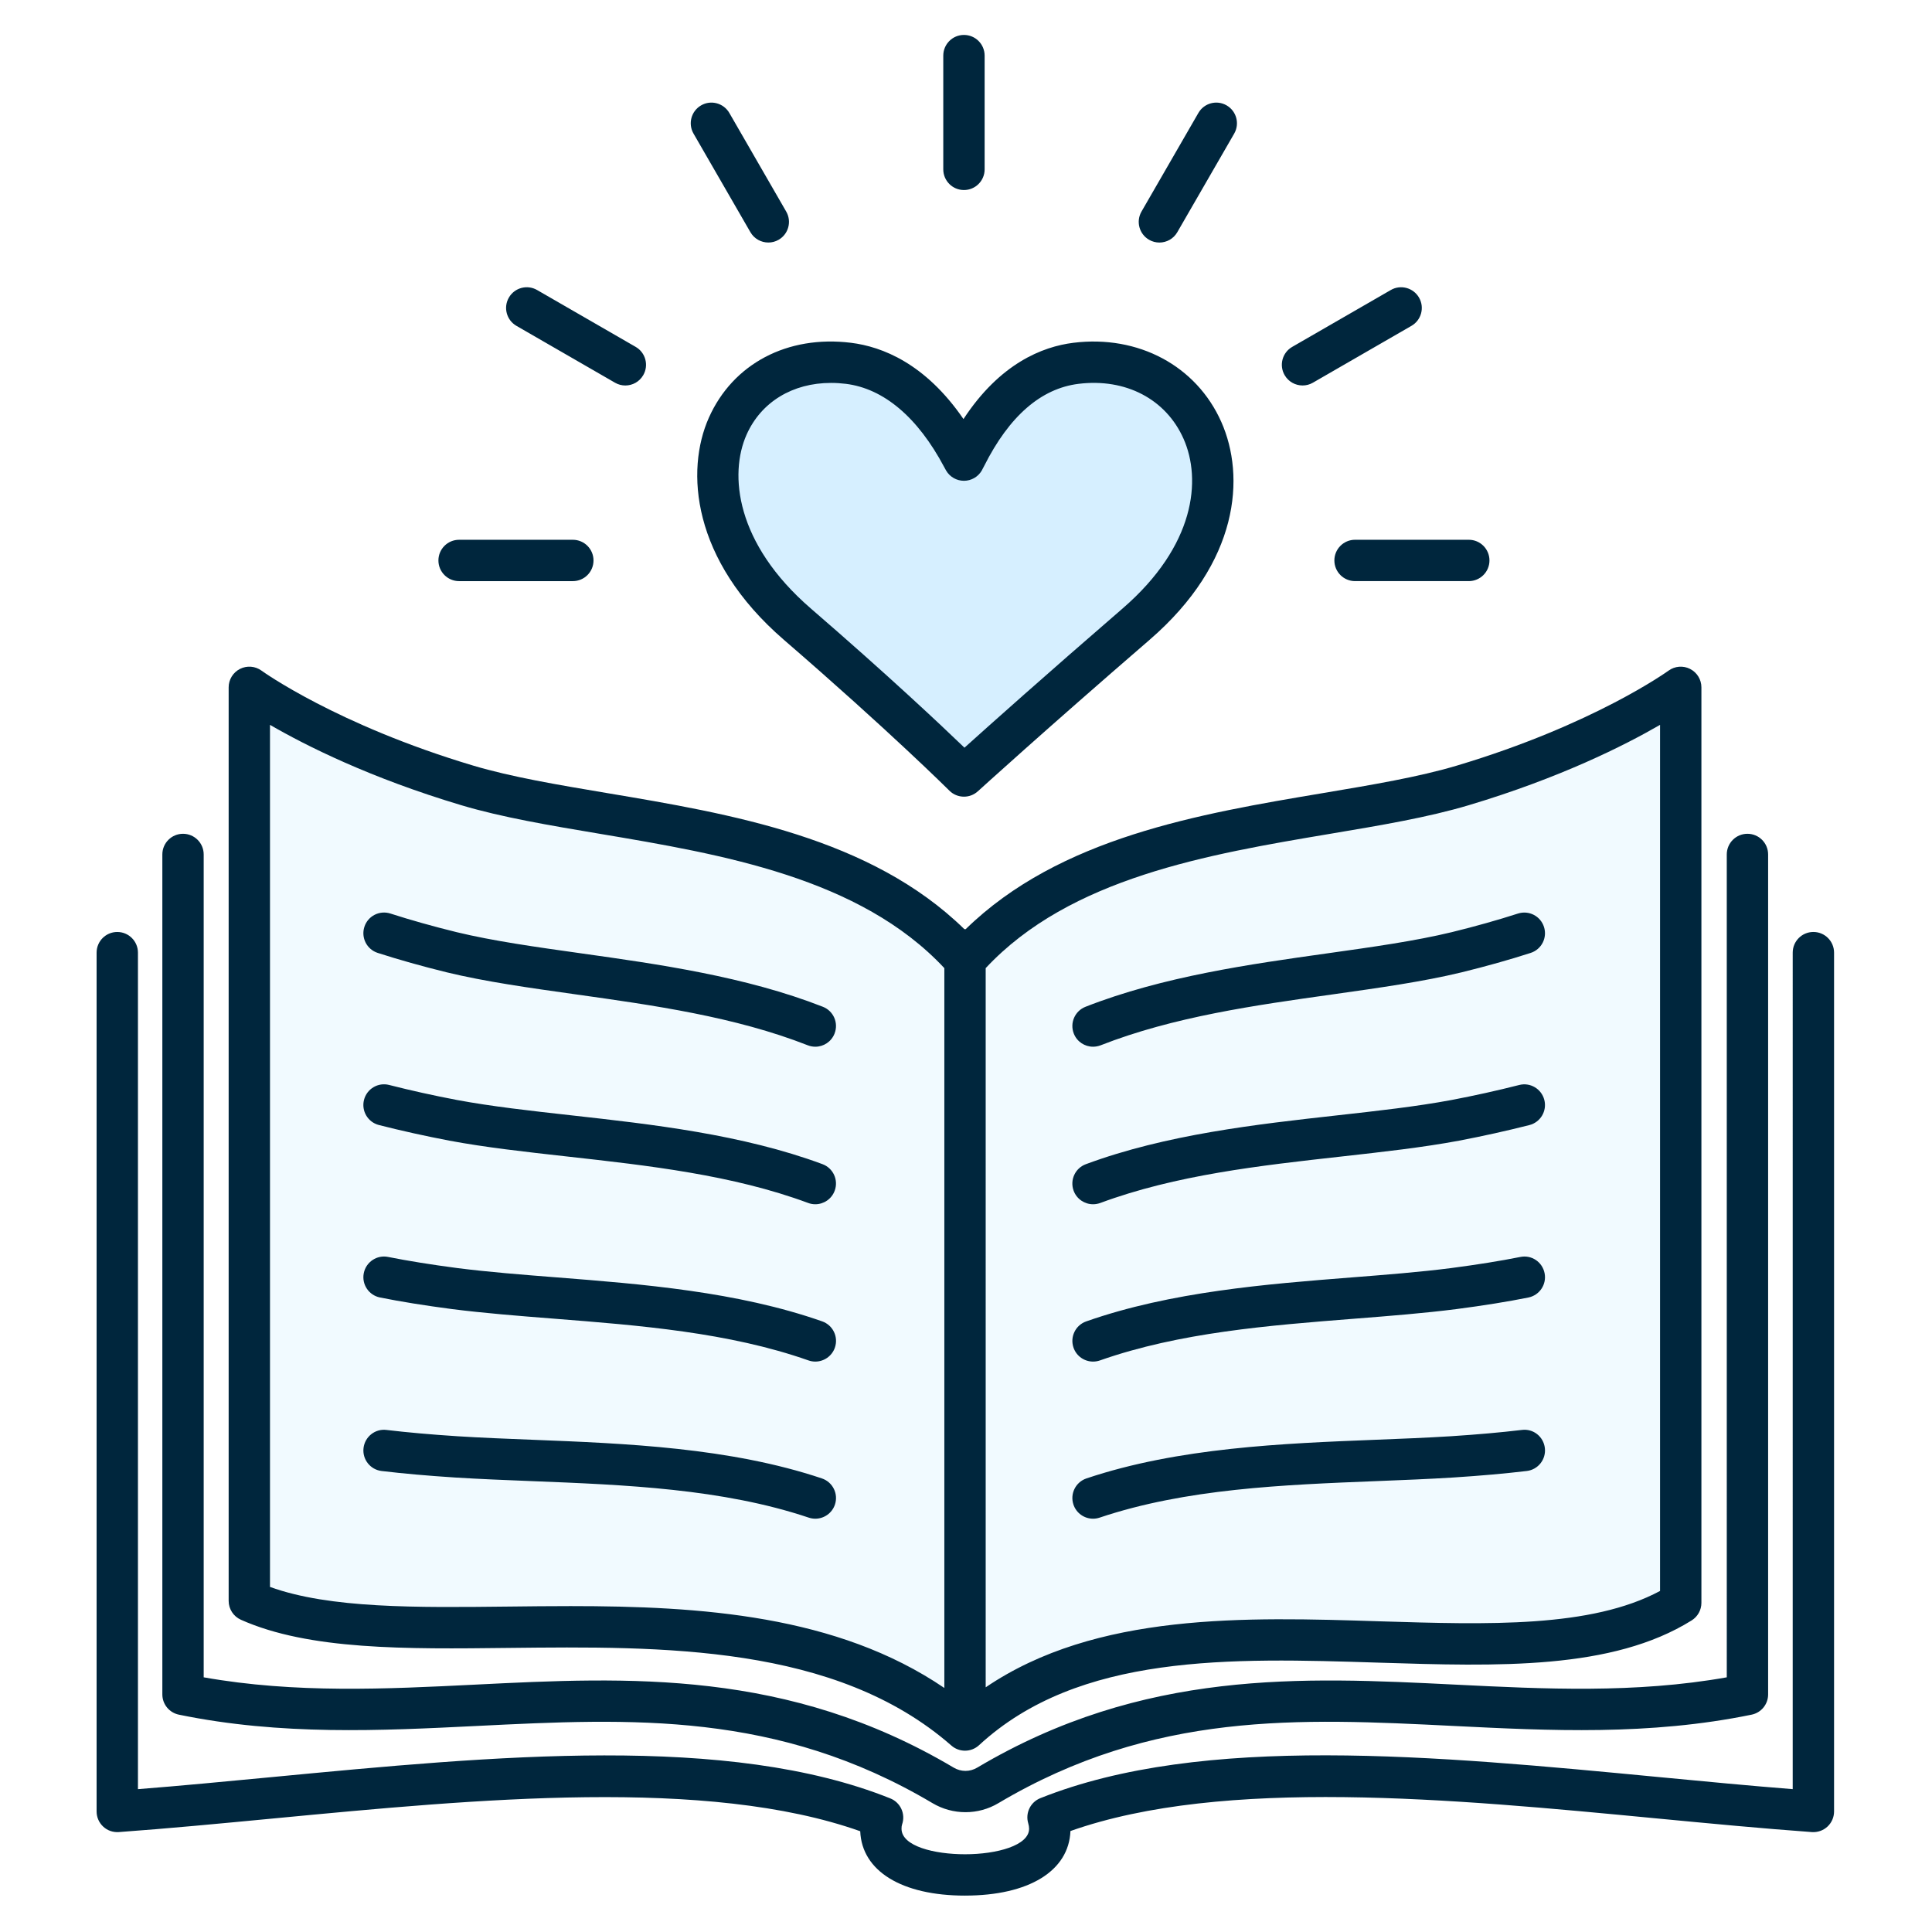
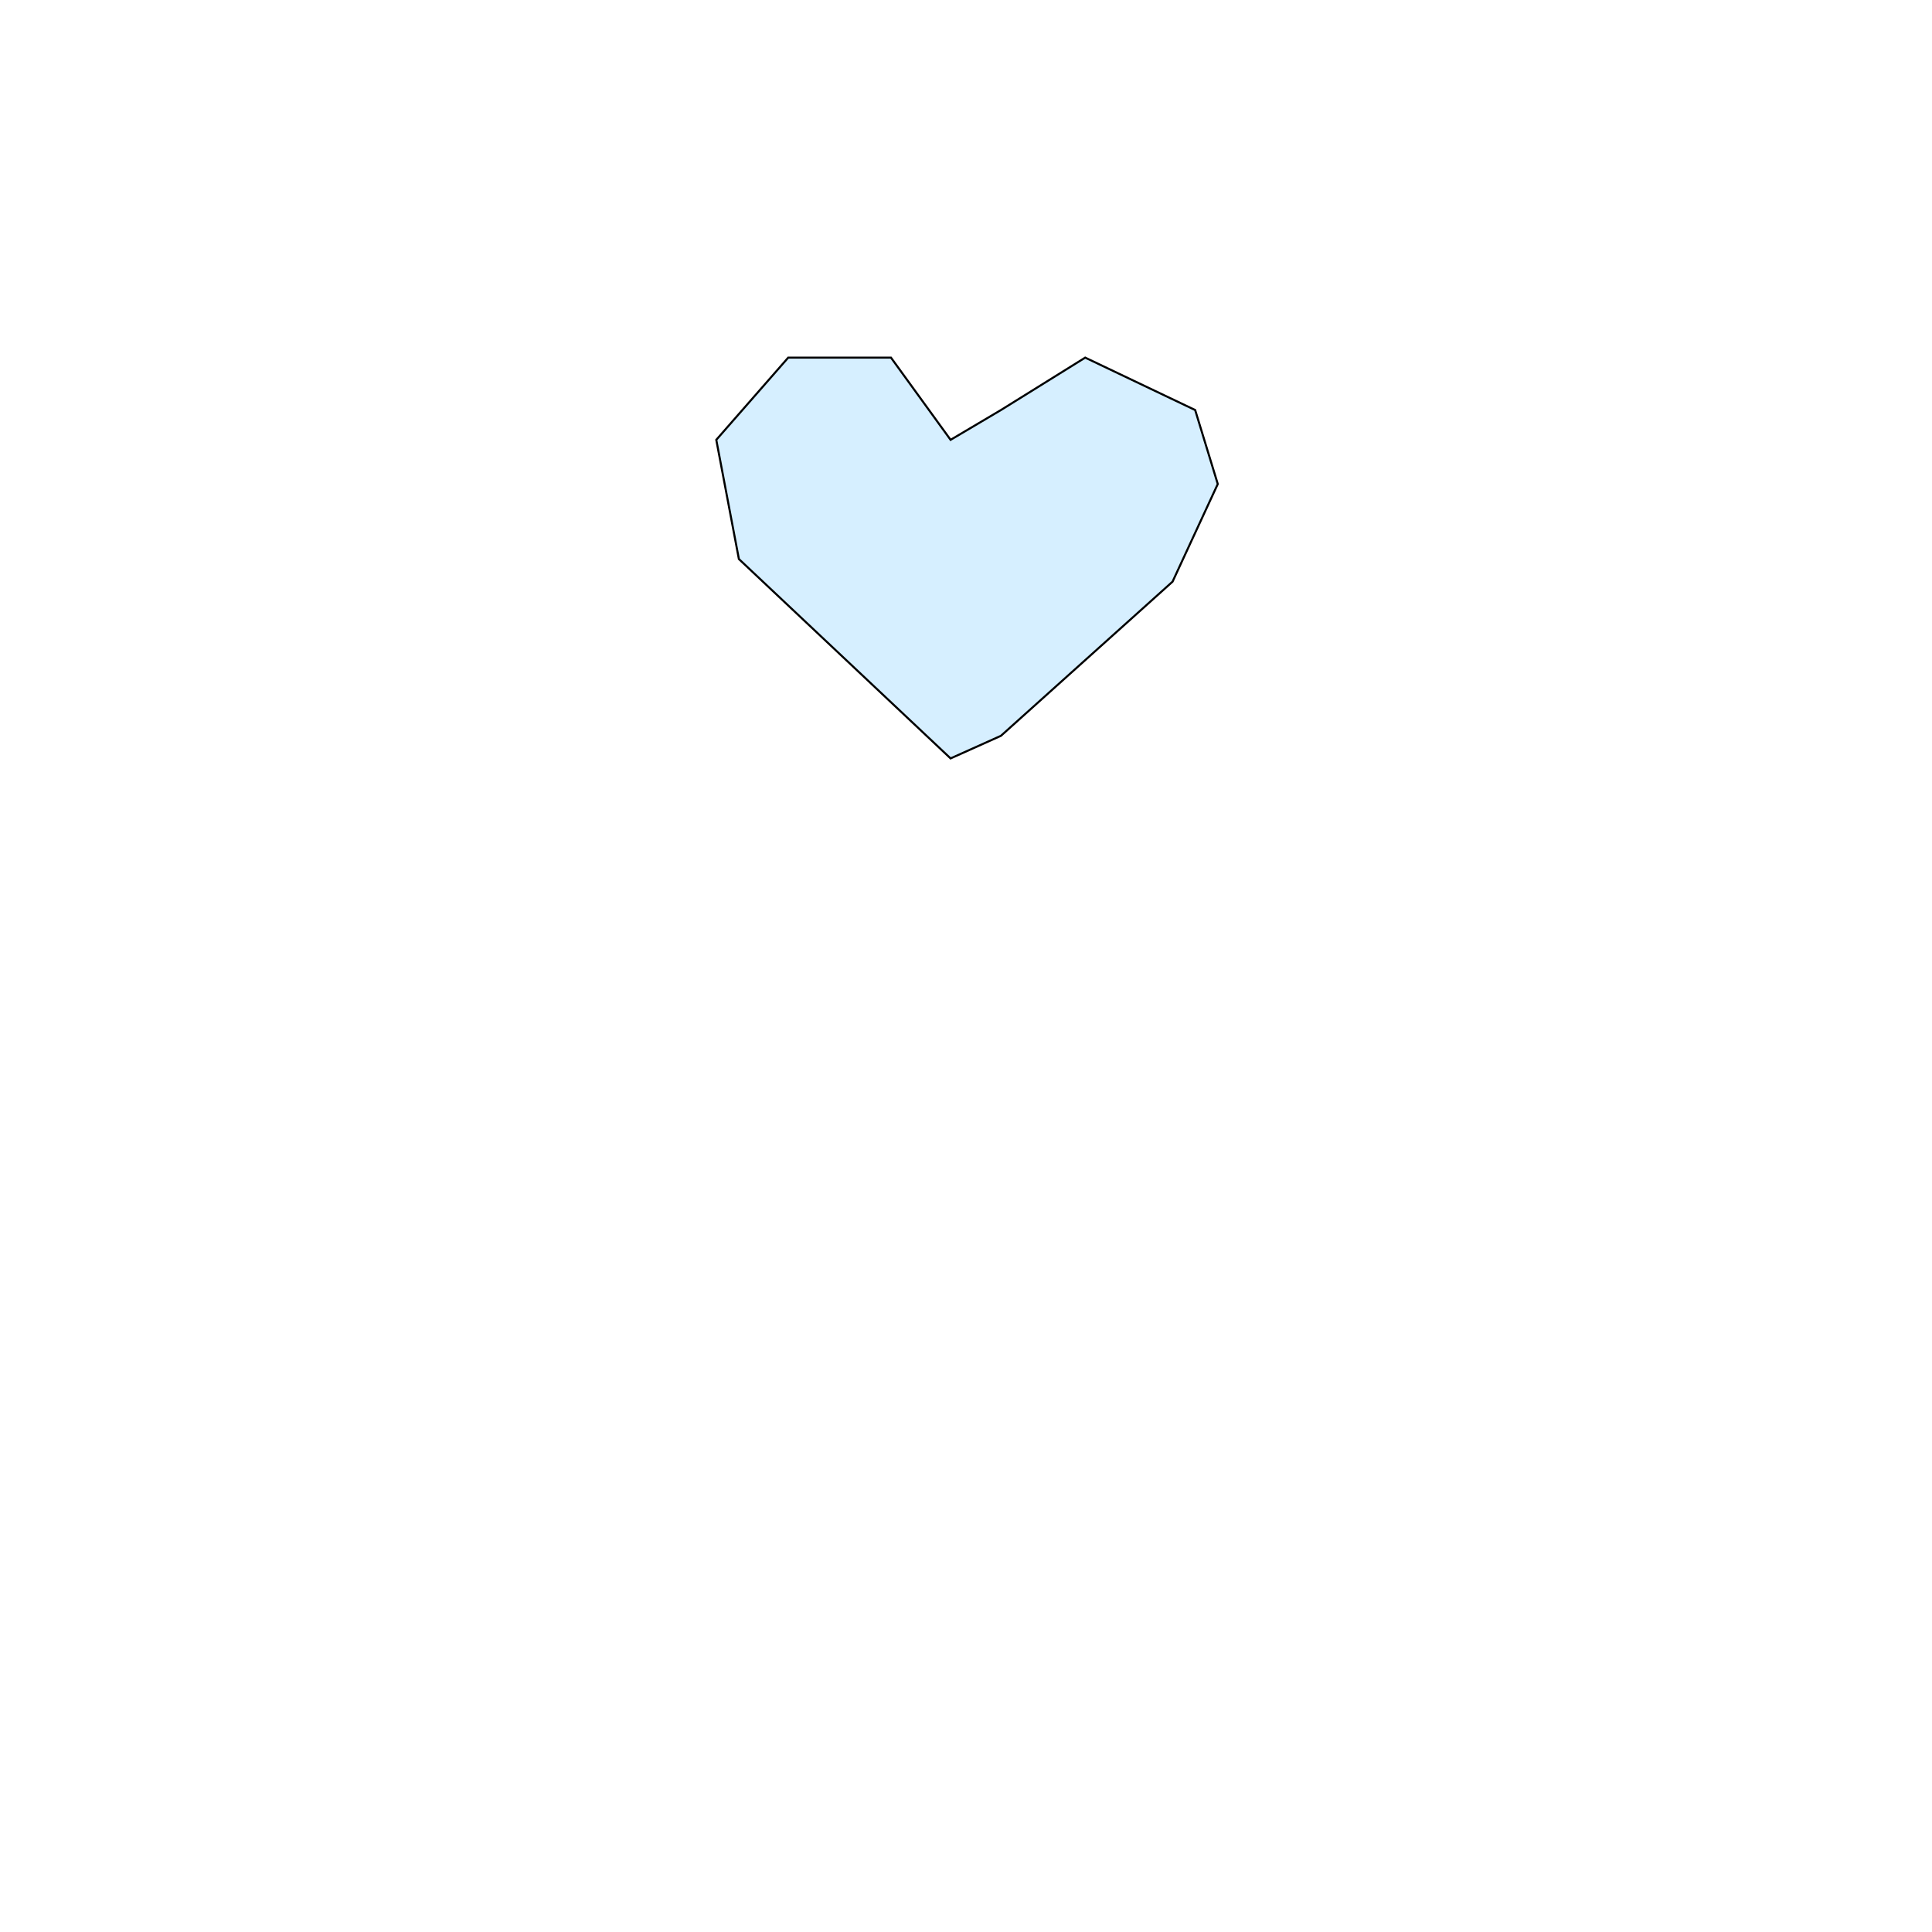
<svg xmlns="http://www.w3.org/2000/svg" width="940" height="940" viewBox="0 0 940 940" fill="none">
-   <rect width="940" height="940" fill="white" />
-   <path d="M125 769.5V341L170 356L237 386L313.5 394.5L415 425L467.5 461.5L552.5 414L636 394.5L729.5 377.5L781.5 356L817 341V780.5L770.5 797.5H715H610.5L529 807L467.5 831.5L405.5 807L322 786.5H138.5L125 769.5Z" fill="#F1FAFF" stroke="black" />
  <path d="M359.5 272L462.5 369L487 358L570.5 283L592.5 235.5L581.5 199.5L528 174L487 199.5L462.5 214L433.5 174H383.5L348.5 214L359.5 272Z" fill="#D6EFFF" stroke="black" />
-   <path d="M822.3 325.455C818.931 323.746 814.877 324.067 811.809 326.3C811.455 326.562 775.263 352.655 708.815 372.501C690.256 378.044 667.725 381.826 643.875 385.837C583.503 395.978 515.541 407.425 469.808 452.113C469.706 452.113 469.627 452.054 469.526 452.054C469.424 452.054 469.346 452.103 469.244 452.113C423.509 407.411 355.547 395.974 295.186 385.837C271.335 381.823 248.805 378.041 230.245 372.501C163.796 352.645 127.604 326.561 127.252 326.3C124.203 324.067 120.14 323.736 116.76 325.455C113.381 327.174 111.25 330.635 111.25 334.417V778.897C111.25 782.869 113.584 786.461 117.216 788.082C150.368 802.878 197.564 802.365 247.443 801.782C322.029 800.976 406.531 799.991 462.902 849.3C464.795 850.96 467.169 851.785 469.52 851.785C471.962 851.785 474.418 850.891 476.35 849.11C524.853 804.34 598.967 806.661 670.644 808.947C729.136 810.777 784.367 812.539 823.068 788.397C826.015 786.556 827.806 783.328 827.806 779.857V334.42C827.806 330.639 825.674 327.168 822.292 325.459L822.3 325.455ZM247.231 781.663C202.661 782.167 160.474 782.639 131.362 772.109V352.674C148.752 362.743 180.068 378.515 224.49 391.783C244.244 397.686 267.37 401.57 291.853 405.686C351.269 415.672 418.384 427.051 459.465 471.038V821.268C407.25 785.742 340.68 781.436 277.62 781.436C267.368 781.432 257.21 781.553 247.23 781.665L247.231 781.663ZM807.698 774.06C774.09 792.065 724.078 790.464 671.292 788.837C606.221 786.754 533.294 784.482 479.581 820.955L479.577 471.035C520.667 427.047 587.793 415.672 647.198 405.682C671.691 401.57 694.807 397.686 714.561 391.779C758.981 378.512 790.294 362.739 807.689 352.671V774.058L807.698 774.06ZM469.74 881.706C464.186 881.706 458.636 880.235 453.686 877.298C378.186 832.505 307.238 836.019 232.099 839.748C185.214 842.073 136.742 844.476 87.027 834.257C82.351 833.291 78.988 829.178 78.988 824.411V415.731C78.988 410.178 83.484 405.672 89.047 405.672C94.61 405.672 99.106 410.178 99.106 415.731V816.087C143.656 823.995 188.084 821.781 231.11 819.647C305.916 815.924 383.249 812.112 463.954 859.993C467.566 862.154 471.901 862.167 475.513 859.993C556.235 812.092 633.519 815.937 708.223 819.647C751.225 821.778 795.617 823.992 840.152 816.087L840.149 415.731C840.149 410.178 844.644 405.672 850.207 405.672C855.77 405.672 860.266 410.178 860.266 415.731V824.411C860.266 829.188 856.907 833.304 852.228 834.257C802.487 844.476 754.037 842.073 707.214 839.748C632.166 836.015 561.269 832.495 485.778 877.298C480.85 880.248 475.3 881.706 469.747 881.706H469.74ZM469.527 922.294C438.715 922.294 419.324 910.333 418.539 890.972C344.165 864.617 232.451 875.281 133.515 884.715C107.061 887.239 82.085 889.623 57.782 891.385C54.937 891.565 52.259 890.632 50.209 888.719C48.156 886.807 47 884.142 47 881.355V463.505C47 457.952 51.496 453.446 57.059 453.446C62.622 453.446 67.118 457.952 67.118 463.505V870.5C87.828 868.87 109.193 866.83 131.606 864.695C241.155 854.234 354.408 843.421 433.16 874.996C438.15 876.987 440.684 882.569 438.913 887.651C438.713 888.205 438.631 888.86 438.631 889.734C438.631 898.293 454.656 902.177 469.531 902.177C485.022 902.177 500.703 897.9 500.703 889.734C500.703 888.929 500.562 888.074 500.261 887.049C498.804 882.079 501.368 876.8 506.184 874.878C585.014 843.405 698.215 854.197 807.738 864.678C830.158 866.82 851.522 868.863 872.227 870.494L872.23 463.499C872.23 457.945 876.726 453.44 882.289 453.44C887.852 453.44 892.348 457.945 892.348 463.499V881.357C892.348 884.143 891.192 886.819 889.139 888.721C887.086 890.623 884.371 891.566 881.565 891.386C857.273 889.625 832.286 887.241 805.833 884.717C706.938 875.25 595.252 864.589 520.817 890.872C520.061 910.286 500.569 922.287 469.534 922.287L469.527 922.294ZM396.683 738.914C395.625 738.914 394.541 738.744 393.484 738.39C351.497 724.298 304.204 722.428 258.47 720.617C245.736 720.113 233.294 719.622 221.342 718.866C208.025 718.011 196.365 716.973 185.674 715.706C180.151 715.051 176.218 710.041 176.873 704.531C177.528 699.007 182.547 695.025 188.048 695.729C198.369 696.957 209.676 697.962 222.619 698.797C234.406 699.541 246.699 700.025 259.262 700.516C304.226 702.298 355.172 704.308 399.892 719.318C405.154 721.089 407.999 726.79 406.228 732.062C404.8 736.259 400.887 738.914 396.683 738.914ZM396.683 662.469C395.576 662.469 394.45 662.288 393.343 661.896C354.627 648.278 311.304 644.875 269.385 641.578C251.995 640.21 235.588 638.913 219.976 636.932C206.499 635.161 195.028 633.321 184.881 631.281C179.44 630.193 175.9 624.892 176.997 619.441C178.074 613.989 183.424 610.44 188.837 611.556C198.542 613.488 209.576 615.269 222.572 616.978C237.661 618.9 253.836 620.168 270.987 621.513C312.168 624.752 358.85 628.422 400.041 642.908C405.283 644.758 408.037 650.491 406.187 655.733C404.714 659.895 400.824 662.469 396.678 662.469L396.683 662.469ZM396.683 585.921C395.517 585.921 394.338 585.721 393.183 585.286C356.487 571.668 315.469 567.09 275.813 562.673C255.464 560.401 236.233 558.266 218.597 554.968C206.869 552.726 195.362 550.181 184.367 547.375C178.984 546.007 175.736 540.525 177.105 535.142C178.483 529.749 183.955 526.492 189.338 527.88C199.94 530.584 211.034 533.04 222.33 535.191C239.209 538.341 258.07 540.443 278.046 542.663C317.005 547.008 361.172 551.927 400.177 566.412C405.396 568.344 408.042 574.136 406.11 579.339C404.604 583.416 400.759 585.921 396.676 585.921L396.683 585.921ZM396.683 509.272C395.455 509.272 394.217 509.05 393.012 508.578C357.594 494.689 318.066 489.125 279.834 483.762C257.372 480.603 236.148 477.626 217.379 473.082C205.34 470.125 194.043 466.936 183.762 463.626C178.481 461.916 175.583 456.252 177.285 450.961C178.985 445.669 184.617 442.781 189.95 444.474C199.767 447.644 210.602 450.689 222.137 453.528C239.93 457.834 260.663 460.741 282.63 463.829C320.17 469.101 362.727 475.086 400.36 489.84C405.53 491.861 408.084 497.695 406.044 502.876C404.492 506.86 400.7 509.274 396.686 509.274L396.683 509.272ZM531.814 738.914C527.61 738.914 523.687 736.259 522.279 732.055C520.508 726.793 523.347 721.079 528.615 719.311C573.326 704.305 624.282 702.291 669.237 700.509C681.81 700.015 694.102 699.534 705.913 698.79C718.827 697.955 730.134 696.95 740.464 695.722C746.037 695.009 750.985 699 751.639 704.524C752.294 710.034 748.362 715.044 742.838 715.699C732.144 716.966 720.487 718.001 707.19 718.859C695.22 719.612 682.767 720.106 670.043 720.61C624.308 722.421 577.008 724.281 535.029 738.384C533.962 738.744 532.885 738.914 531.817 738.914L531.814 738.914ZM531.814 662.469C527.669 662.469 523.776 659.882 522.329 655.75C520.479 650.507 523.246 644.765 528.475 642.924C569.666 628.438 616.346 624.768 657.529 621.53C674.67 620.181 690.855 618.913 705.963 616.982C718.929 615.282 729.964 613.501 739.669 611.569C745.212 610.433 750.412 614.012 751.509 619.454C752.596 624.905 749.066 630.196 743.624 631.294C733.474 633.327 722.007 635.177 708.559 636.935C692.918 638.926 676.504 640.226 659.12 641.592C617.205 644.882 573.872 648.291 535.163 661.909C534.043 662.298 532.926 662.468 531.81 662.468L531.814 662.469ZM531.814 585.921C527.731 585.921 523.887 583.416 522.377 579.373C520.445 574.153 523.091 568.367 528.301 566.435C567.318 551.95 611.485 547.022 650.439 542.686C670.416 540.463 689.276 538.361 706.195 535.201C717.41 533.07 728.516 530.604 739.148 527.9C744.508 526.511 750.002 529.769 751.381 535.162C752.759 540.545 749.501 546.026 744.118 547.395C733.074 550.201 721.577 552.755 709.928 554.979C692.243 558.279 673.023 560.421 652.672 562.693C613.02 567.11 572.003 571.685 535.32 585.306C534.167 585.722 532.982 585.921 531.813 585.921L531.814 585.921ZM531.814 509.272C527.8 509.272 524.008 506.859 522.449 502.884C520.416 497.714 522.973 491.869 528.134 489.849C565.753 475.082 608.312 469.109 645.855 463.838C667.822 460.75 688.565 457.842 706.378 453.527C717.893 450.701 728.728 447.652 738.545 444.483C743.876 442.793 749.497 445.681 751.21 450.969C752.919 456.261 750.024 461.922 744.733 463.634C734.451 466.954 723.145 470.134 711.138 473.081C692.337 477.629 671.116 480.606 648.654 483.775C610.429 489.135 570.911 494.698 535.484 508.591C534.283 509.043 533.045 509.272 531.817 509.272L531.814 509.272Z" fill="#00263D" />
-   <path d="M714.629 282.739H659.287C653.723 282.739 649.228 278.233 649.228 272.68C649.228 267.127 653.723 262.621 659.287 262.621H714.629C720.192 262.621 724.688 267.127 724.688 272.68C724.688 278.233 720.189 282.739 714.629 282.739ZM638.766 186.208L686.735 158.536C691.552 155.76 693.202 149.604 690.416 144.797C687.629 139.98 681.463 138.33 676.676 141.107L628.707 168.778C623.89 171.555 622.24 177.711 625.026 182.518C626.896 185.746 630.269 187.547 633.746 187.547C635.455 187.557 637.184 187.125 638.766 186.208ZM572.81 112.971L600.482 65.011C603.259 60.205 601.609 54.049 596.802 51.272C591.995 48.486 585.839 50.136 583.062 54.962L555.391 102.922C552.614 107.728 554.264 113.884 559.071 116.661C560.649 117.578 562.381 118.01 564.091 118.01C567.568 118.01 570.948 116.209 572.81 112.971ZM479.063 82.401V27.059C479.063 21.506 474.567 17 469.004 17C463.441 17 458.945 21.506 458.945 27.059V82.401C458.945 87.955 463.441 92.46 469.004 92.46C474.567 92.46 479.063 87.955 479.063 82.401ZM378.835 116.661C383.652 113.884 385.302 107.729 382.516 102.921L354.854 54.962C352.067 50.145 345.902 48.485 341.114 51.272C336.298 54.048 334.648 60.204 337.434 65.011L365.106 112.971C366.975 116.199 370.348 118 373.825 118C375.524 118.01 377.257 117.578 378.835 116.661ZM312.972 182.517C315.749 177.71 314.098 171.555 309.292 168.778L261.322 141.106C256.492 138.329 250.36 139.97 247.583 144.796C244.806 149.603 246.456 155.759 251.263 158.536L299.233 186.207C300.821 187.124 302.543 187.556 304.252 187.556C307.729 187.556 311.109 185.756 312.972 182.517ZM288.768 272.686C288.768 267.133 284.272 262.627 278.709 262.627H223.367C217.804 262.627 213.308 267.133 213.308 272.686C213.308 278.239 217.804 282.745 223.367 282.745H278.709C284.272 282.745 288.768 278.249 288.768 272.686ZM475.769 385C476.08 384.719 507.645 355.951 559.376 311.25C603.019 273.529 605.989 231.784 594.218 205.289C582.096 177.991 553.842 162.86 522.257 166.782C507.15 168.652 486.488 176.86 468.774 203.89C450.245 176.883 429.272 168.665 414.033 166.782C383.143 162.971 356.578 176.942 344.86 203.304C333.544 228.772 336.311 272.317 381.333 311.243C432.845 355.755 461.613 384.392 461.905 384.674C463.856 386.635 466.43 387.611 469.007 387.611C471.414 387.621 473.846 386.743 475.768 384.994L475.769 385ZM411.543 186.75C429.991 189.042 446.536 203.046 459.394 227.257L460.331 228.966C462.142 232.034 465.432 233.914 468.981 233.924H468.991C472.55 233.924 475.841 232.044 477.642 228.986C477.894 228.564 478.316 227.758 478.87 226.651C491.05 202.441 506.482 189.022 524.727 186.757C547.651 183.921 567.264 194.15 575.836 213.462C584.677 233.366 581.53 265.508 546.213 296.034C508.434 328.696 481.336 352.897 469.253 363.78C457.747 352.716 432.086 328.525 394.487 296.044C357.792 264.318 354.714 230.671 363.234 211.491C370.316 195.558 385.676 186.305 404.294 186.305C406.655 186.298 409.081 186.449 411.543 186.75Z" fill="#00263D" />
</svg>